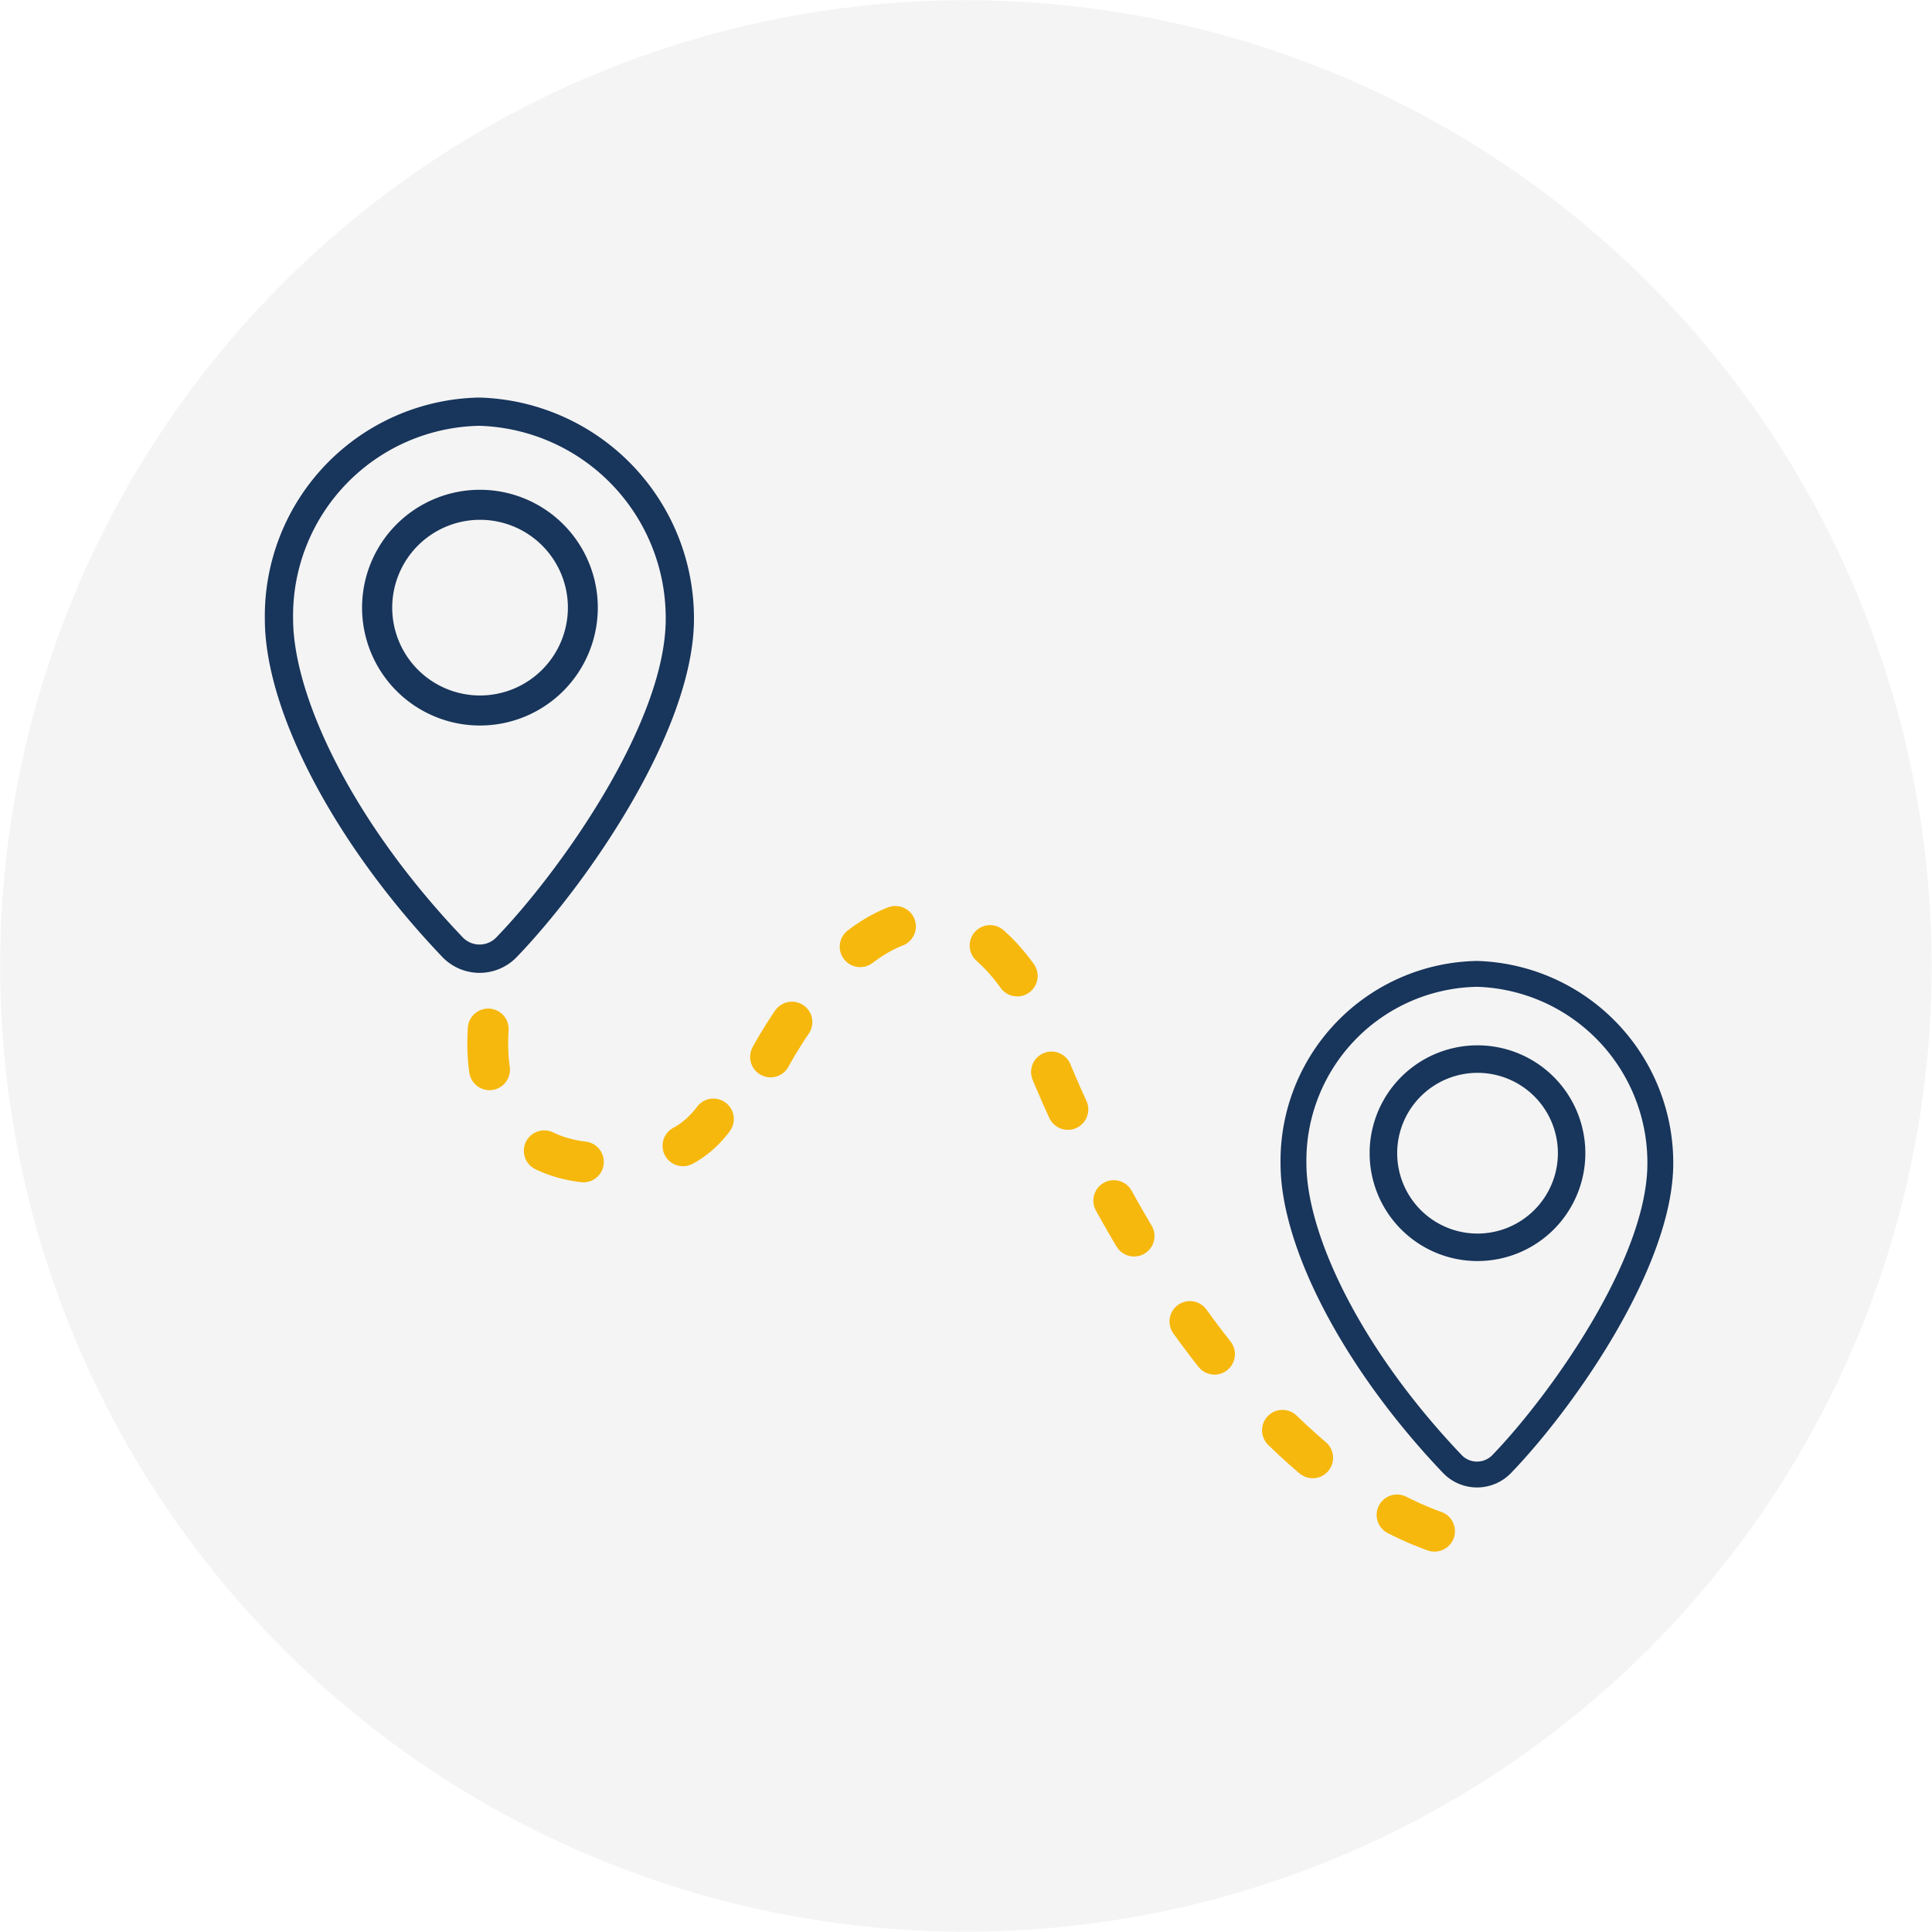
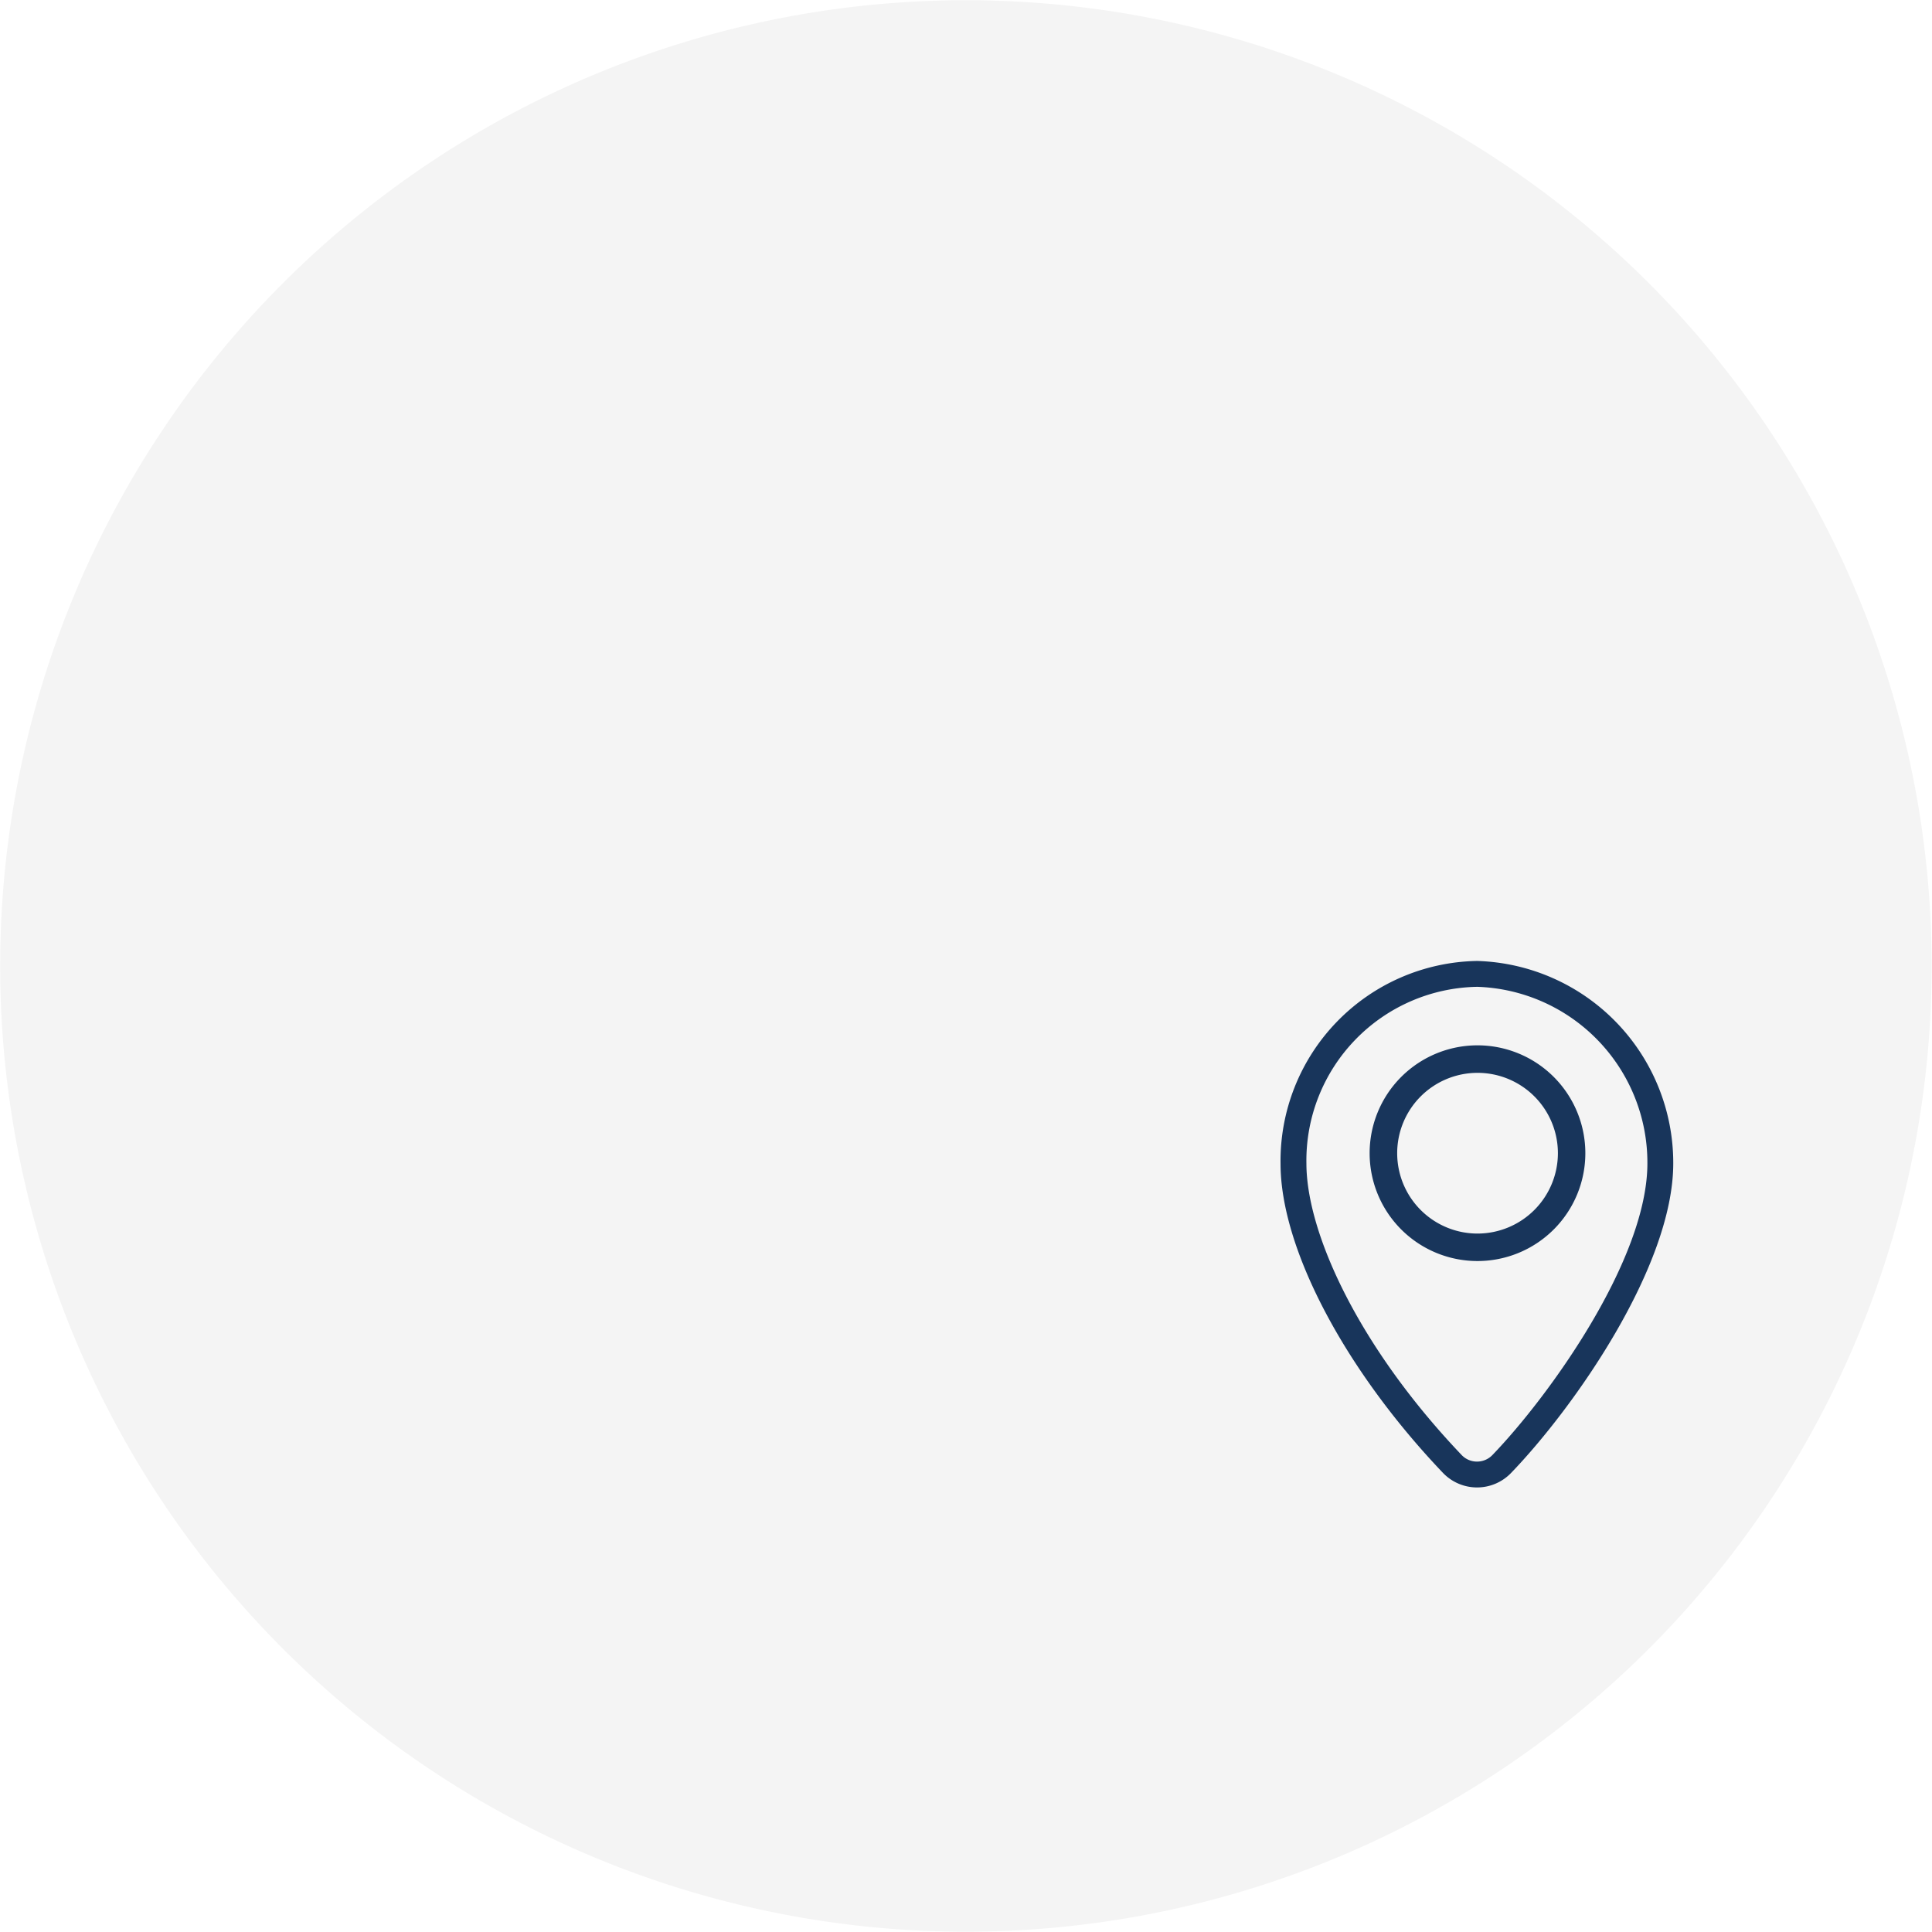
<svg xmlns="http://www.w3.org/2000/svg" width="96" height="96" viewBox="0 0 96 96" version="1.1" id="svg5" xml:space="preserve">
  <defs id="defs2">
    <style id="style1">.a{fill:#fff;}.b{fill:#18355b;}.c{fill:#f6b80c;}.d{filter:url(#a);}</style>
    <clipPath id="clip-Gebietseinzeichnung">
-       <rect width="96" height="96" id="rect1" x="0" y="0" />
-     </clipPath>
+       </clipPath>
  </defs>
  <g transform="translate(-743.224,-1808.743)" id="g5">
    <g transform="matrix(1.097,0,0,1.097,773.828,1850.85)" id="g5-8">
      <path class="a" d="M 23.523,48.437 A 43.744,43.744 0 1 1 58.92,-2.299 43.744,43.744 0 0 1 23.523,48.437 Z" id="path1-6" style="fill:#f4f4f4;stroke-width:0.911" />
    </g>
    <g transform="matrix(1.015,0,0,1.015,-646.743,-2224.213)" id="g11-2">
-       <path class="b" d="m 1407.148,4025.097 c 0,0 6.33,-12.035 12.148,-3.866 1.45,5.954 11.398,27.838 24.754,27.886" id="path2" style="fill:none;stroke:#f6b80c;stroke-width:2px;stroke-linecap:round;stroke-dasharray:2, 5" />
-       <path class="b" d="m 1404.35,4028.137 c 0,0 -0.695,1.015 -1.814,1.464 -3.989,1.601 -11.825,1.254 -8.379,-10.11" id="path4" style="fill:none;stroke:#f6b80c;stroke-width:2px;stroke-linecap:round;stroke-dasharray:2, 5" />
      <g transform="translate(1432.113,4020.399)" id="g8">
        <g transform="translate(4.363,4.131)" id="g7">
          <path class="c" d="m 501.125,567.992 a 5.28,5.28 0 1 0 -5.28,5.28 h 0.005 a 5.28,5.28 0 0 0 5.275,-5.28 z m -5.275,3.935 a 3.934,3.934 0 1 1 3.932,-3.936 v 0 a 3.94,3.94 0 0 1 -3.933,3.936 z" transform="translate(-490.565,-562.712)" id="path7-3" style="fill:#18355b" />
        </g>
        <path class="c" d="m 494.147,558.266 a 8.612,8.612 0 0 1 8.347,8.642 c 0,4.707 -4.81,11.4 -7.588,14.281 a 1.045,1.045 0 0 1 -0.754,0.32 1.034,1.034 0 0 1 -0.751,-0.321 c -5.045,-5.295 -7.6,-10.883 -7.6,-14.279 a 8.508,8.508 0 0 1 8.347,-8.642 m 0,-1.266 h -0.024 a 9.791,9.791 0 0 0 -9.589,9.928 c 0,4.116 3.12,10.064 7.95,15.132 a 2.31,2.31 0 0 0 3.333,0.007 c 3.07,-3.182 7.942,-10.112 7.942,-15.159 A 9.894,9.894 0 0 0 494.147,557 Z" id="path8" style="fill:#18355b" transform="translate(-484.533,-557)" />
      </g>
      <g transform="translate(1382.389,3992.818)" id="g10">
        <g transform="translate(4.767,4.515)" id="g9">
-           <path class="c" d="m 502.1,568.482 a 5.77,5.77 0 1 0 -5.77,5.77 h 0.005 a 5.77,5.77 0 0 0 5.765,-5.77 z m -5.764,4.3 a 4.3,4.3 0 1 1 4.3,-4.3 v 0 a 4.305,4.305 0 0 1 -4.3,4.3 z" transform="translate(-490.565,-562.712)" id="path9" style="fill:#18355b" />
-         </g>
-         <path class="c" d="m 495.039,558.383 a 9.411,9.411 0 0 1 9.121,9.444 c 0,5.144 -5.257,12.46 -8.292,15.6 a 1.141,1.141 0 0 1 -1.645,0 c -5.513,-5.786 -8.305,-11.893 -8.305,-15.6 a 9.3,9.3 0 0 1 9.121,-9.444 m 0,-1.383 h -0.026 a 10.7,10.7 0 0 0 -10.478,10.849 c 0,4.5 3.409,11 8.687,16.535 a 2.525,2.525 0 0 0 3.642,0.008 c 3.355,-3.478 8.679,-11.05 8.679,-16.565 A 10.812,10.812 0 0 0 495.039,557 Z" transform="translate(-484.533,-557)" id="path10" style="fill:#18355b" />
+           </g>
      </g>
    </g>
    <g id="Gebietseinzeichnung" clip-path="url(#clip-Gebietseinzeichnung)" transform="matrix(1.123,0,0,1.123,609.69,1822.766)" />
  </g>
</svg>